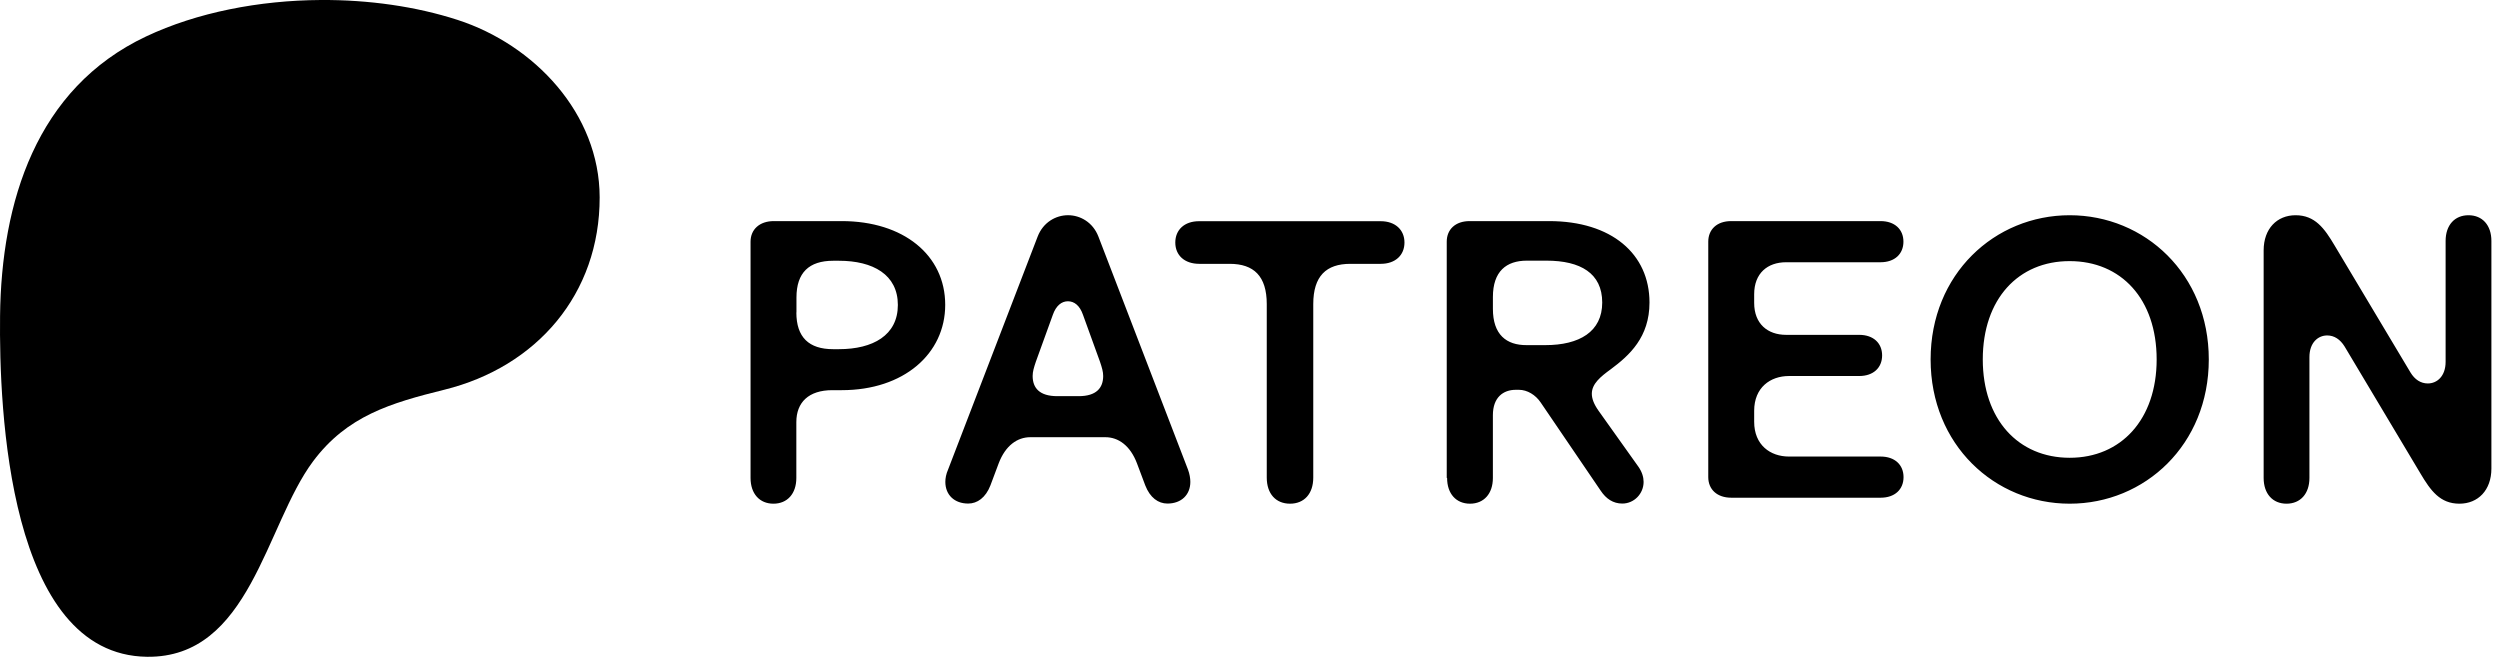
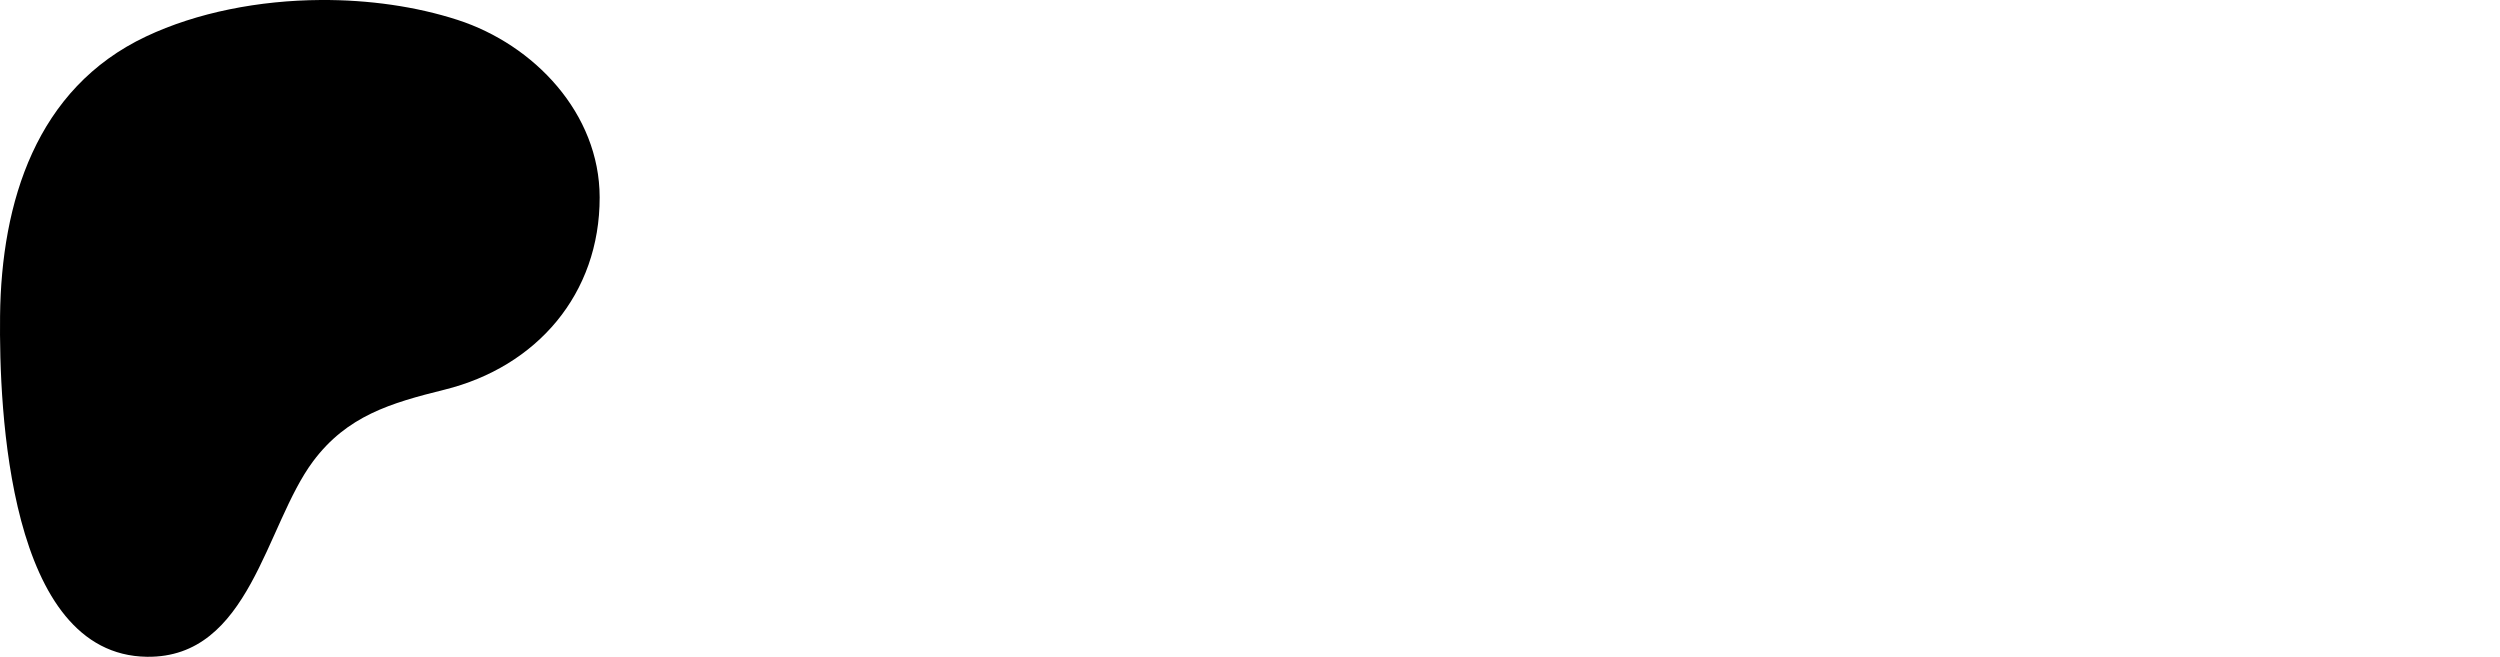
<svg xmlns="http://www.w3.org/2000/svg" width="118" height="31" viewBox="0 0 118 31" fill="none">
-   <path d="M35.426 11.407C35.426 10.829 35.853 10.436 36.523 10.436H39.731C42.638 10.436 44.614 12.036 44.614 14.389C44.614 16.7 42.656 18.416 39.731 18.416H39.286C38.165 18.416 37.587 18.994 37.587 19.925V22.56C37.587 23.305 37.16 23.774 36.506 23.774C35.853 23.774 35.426 23.305 35.426 22.56V11.407ZM37.588 14.747C37.588 15.92 38.182 16.481 39.321 16.481H39.599C41.2 16.481 42.379 15.827 42.379 14.394C42.379 12.961 41.205 12.308 39.599 12.308H39.327C38.188 12.308 37.593 12.869 37.593 14.042V14.747H37.588ZM44.62 22.745C44.62 23.358 45.047 23.768 45.701 23.768C46.128 23.768 46.522 23.49 46.747 22.913L47.139 21.867C47.458 21.029 48.018 20.636 48.631 20.636H52.173C52.786 20.636 53.346 21.029 53.664 21.867L54.057 22.913C54.282 23.49 54.67 23.768 55.103 23.768C55.756 23.768 56.184 23.358 56.184 22.745C56.184 22.577 56.149 22.369 56.074 22.167L51.844 11.164C51.584 10.493 50.989 10.158 50.411 10.158C49.834 10.158 49.238 10.493 48.978 11.164L44.748 22.167C44.656 22.375 44.62 22.577 44.62 22.745ZM48.741 17.746C48.741 17.544 48.798 17.353 48.891 17.076L49.695 14.856C49.845 14.429 50.105 14.22 50.406 14.22C50.706 14.22 50.966 14.422 51.116 14.856L51.92 17.076C52.013 17.353 52.07 17.544 52.07 17.746C52.07 18.306 51.752 18.699 50.914 18.699H49.908C49.059 18.7 48.741 18.307 48.741 17.746ZM55.474 11.447C55.474 10.852 55.901 10.441 56.594 10.441H65.17C65.858 10.441 66.291 10.851 66.291 11.447C66.291 12.042 65.864 12.453 65.17 12.453H63.737C62.598 12.453 61.986 13.03 61.986 14.354V22.543C61.986 23.305 61.559 23.774 60.889 23.774C60.218 23.774 59.791 23.305 59.791 22.543V14.354C59.791 13.03 59.178 12.453 58.04 12.453H56.607C55.902 12.453 55.474 12.043 55.474 11.447ZM68.303 22.56C68.303 23.305 68.731 23.774 69.384 23.774C70.037 23.774 70.464 23.305 70.464 22.56V19.596C70.464 18.758 70.95 18.399 71.545 18.399H71.695C72.088 18.399 72.481 18.642 72.718 18.994L75.549 23.155C75.809 23.548 76.144 23.768 76.573 23.768C77.133 23.768 77.578 23.3 77.578 22.745C77.578 22.52 77.504 22.277 77.336 22.034L75.452 19.388C75.227 19.07 75.134 18.81 75.134 18.584C75.134 18.116 75.544 17.78 76.029 17.428C76.908 16.775 77.856 15.919 77.856 14.279C77.856 11.985 76.065 10.436 73.117 10.436H69.367C68.696 10.436 68.286 10.828 68.286 11.407V22.56H68.303ZM70.465 14.579V14.019C70.465 12.805 71.101 12.303 72.066 12.303H72.996C74.596 12.303 75.625 12.897 75.625 14.279C75.625 15.66 74.545 16.29 72.937 16.29H72.059C71.1 16.296 70.465 15.793 70.465 14.579ZM80.63 22.52V11.407C80.63 10.829 81.04 10.436 81.71 10.436H88.761C89.432 10.436 89.842 10.828 89.842 11.407C89.842 11.985 89.432 12.378 88.761 12.378H84.305C83.427 12.378 82.797 12.898 82.797 13.887V14.297C82.797 15.285 83.433 15.805 84.305 15.805H87.755C88.426 15.805 88.836 16.198 88.836 16.776C88.836 17.354 88.426 17.748 87.755 17.748H84.438C83.56 17.748 82.797 18.291 82.797 19.389V19.909C82.797 21.006 83.56 21.549 84.438 21.549H88.767C89.437 21.549 89.847 21.942 89.847 22.521C89.847 23.099 89.437 23.492 88.767 23.492H81.716C81.041 23.491 80.63 23.098 80.63 22.52ZM91.125 16.966C91.125 12.938 94.147 10.159 97.69 10.159C101.233 10.159 104.255 12.938 104.255 16.966C104.255 20.994 101.233 23.774 97.69 23.774C94.147 23.774 91.125 20.994 91.125 16.966ZM93.587 16.966C93.587 19.798 95.263 21.607 97.69 21.607C100.112 21.607 101.794 19.799 101.794 16.966C101.794 14.112 100.117 12.325 97.69 12.325C95.269 12.32 93.587 14.111 93.587 16.966ZM106.844 22.56C106.844 23.305 107.271 23.774 107.924 23.774C108.577 23.774 109.005 23.305 109.005 22.56V16.856C109.005 16.168 109.415 15.833 109.843 15.833C110.178 15.833 110.456 16.018 110.664 16.353L114.241 22.341C114.727 23.162 115.171 23.774 116.085 23.774C116.963 23.774 117.594 23.138 117.594 22.115V11.372C117.594 10.627 117.166 10.159 116.513 10.159C115.86 10.159 115.433 10.627 115.433 11.372V17.076C115.433 17.764 115.023 18.099 114.594 18.099C114.259 18.099 113.976 17.915 113.774 17.579L110.196 11.592C109.71 10.771 109.266 10.159 108.352 10.159C107.474 10.159 106.844 10.795 106.844 11.818V22.56Z" fill="black" />
  <path d="M15.139 0C12.238 0.018 9.308 0.582 6.895 1.721C1.698 4.174 0.064 9.547 0.003 14.906C-0.047 19.312 0.393 30.917 6.938 31C11.802 31.061 12.525 24.794 14.776 21.776C16.378 19.629 18.438 19.023 20.976 18.394C25.338 17.315 28.311 13.873 28.304 9.313C28.298 5.355 25.216 2.111 21.599 0.94C19.635 0.304 17.396 -0.014 15.139 0Z" fill="black" />
</svg>